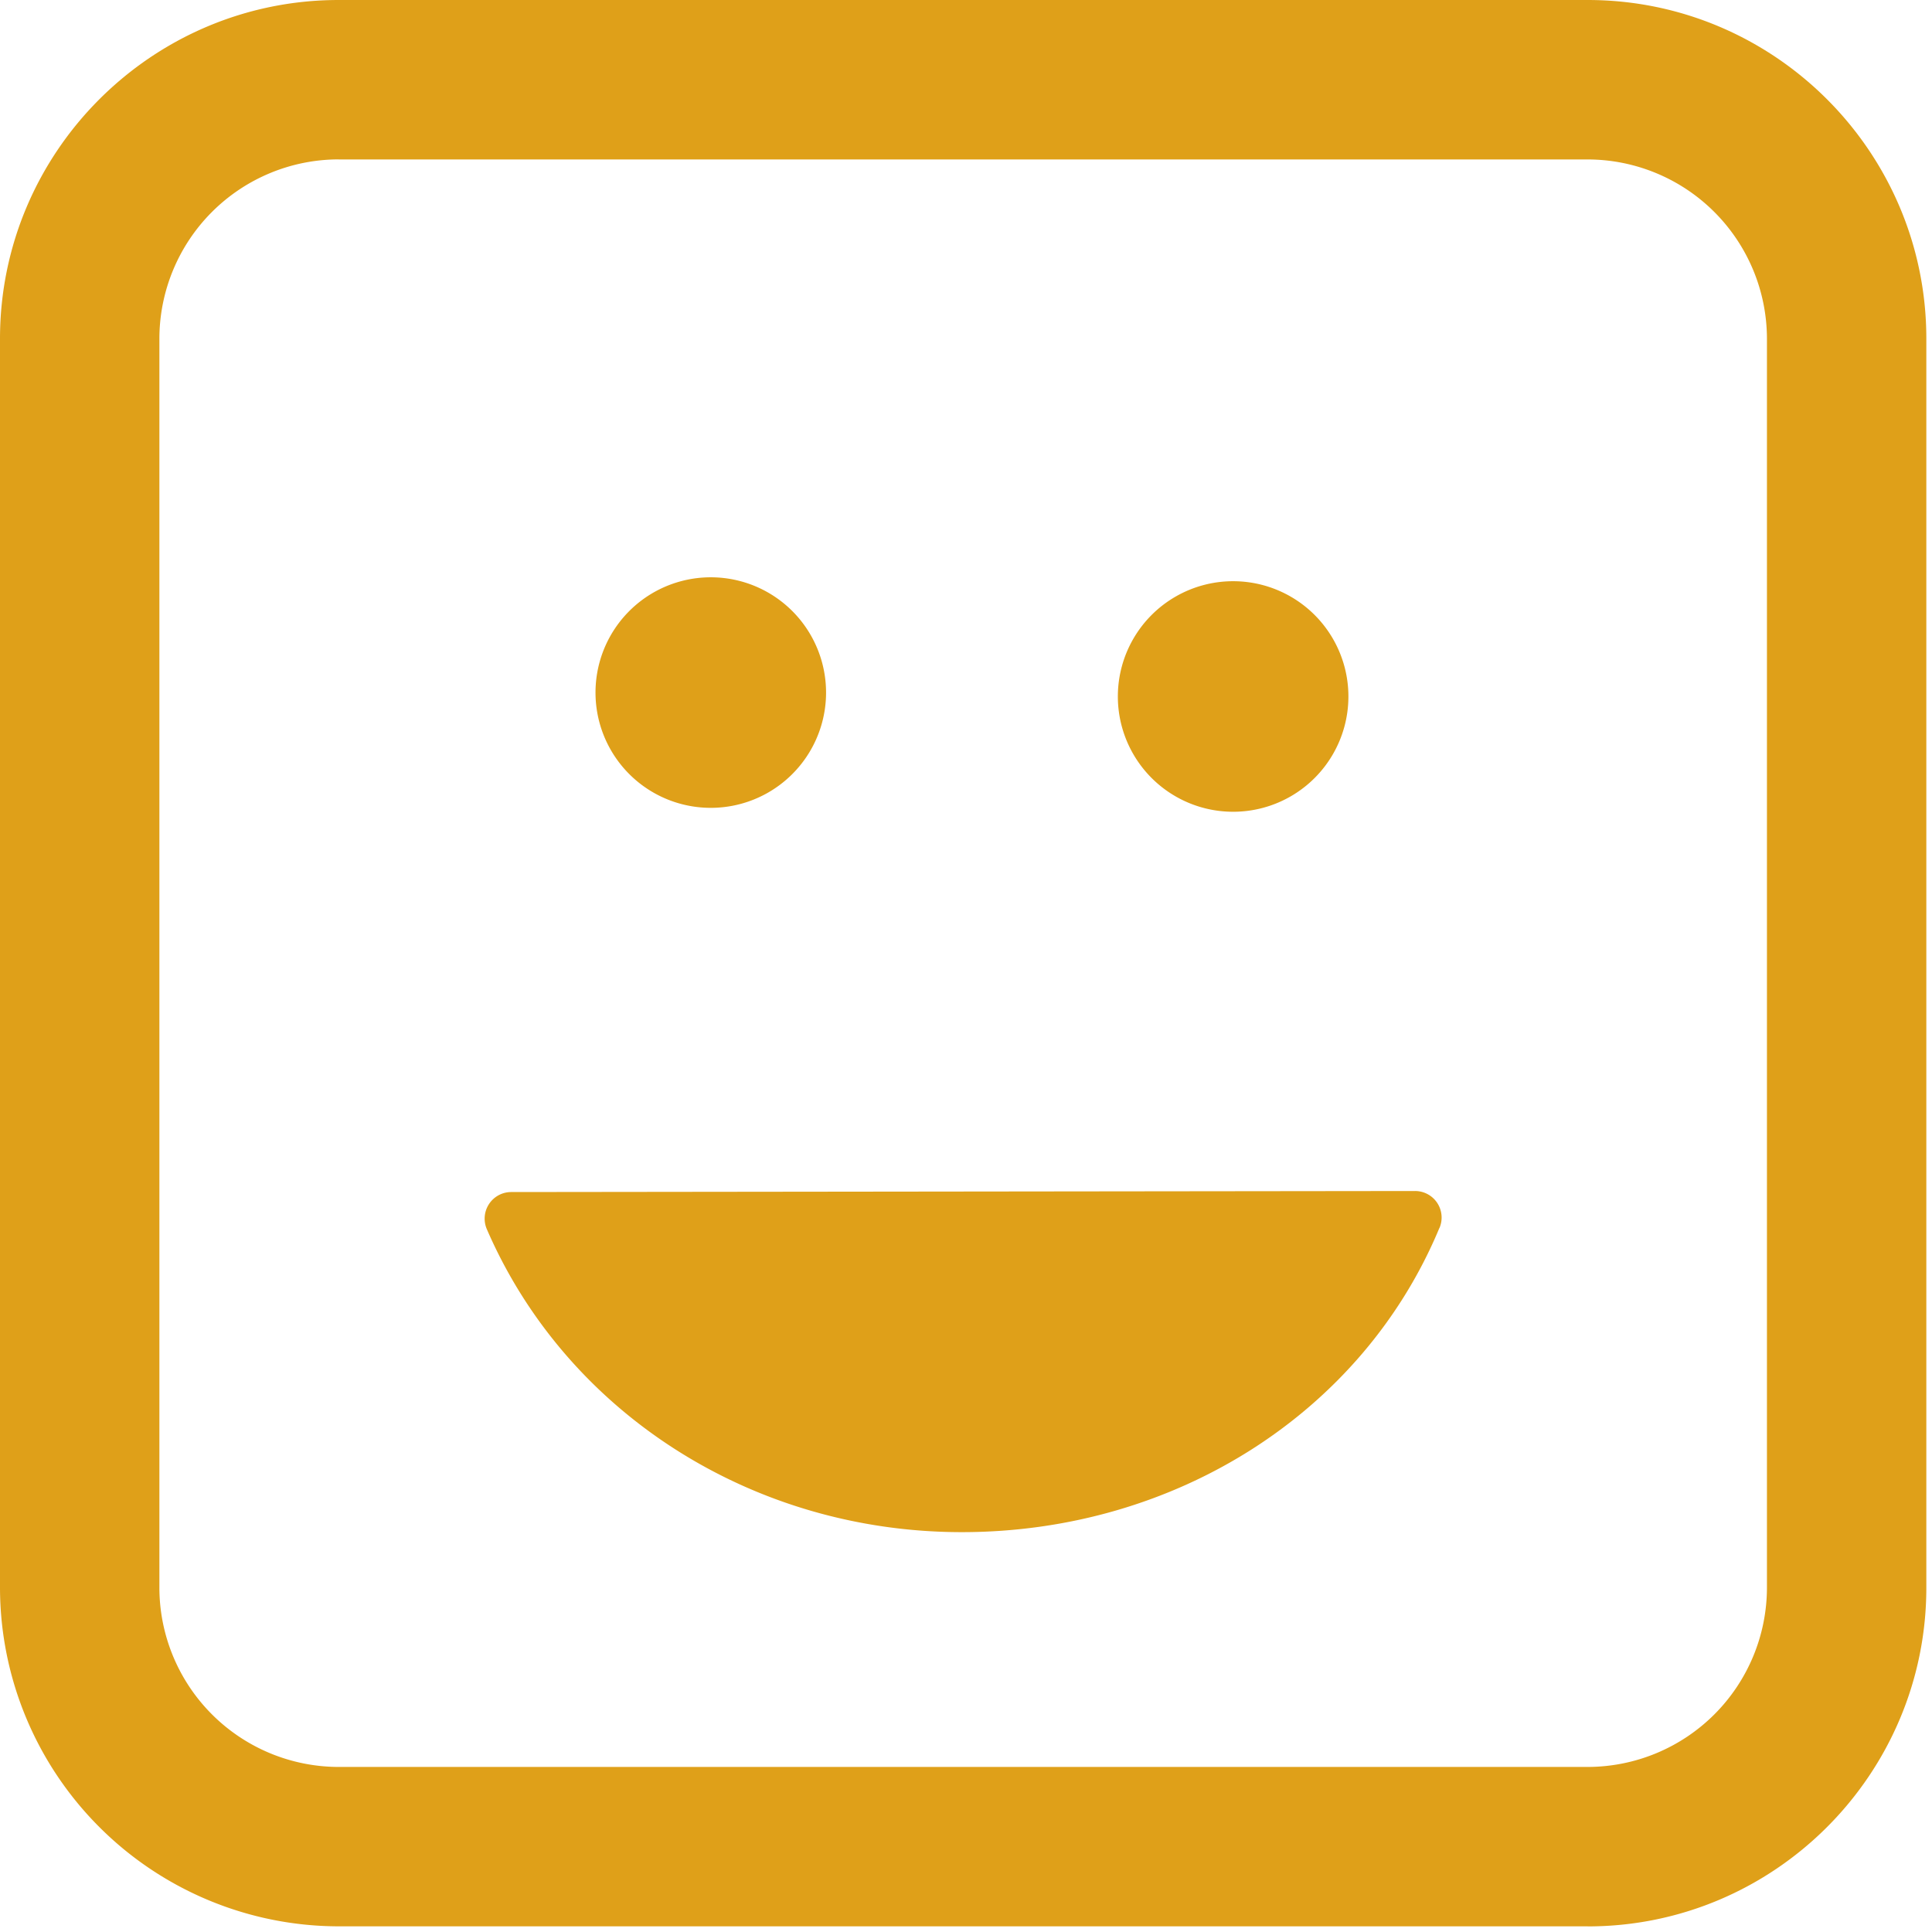
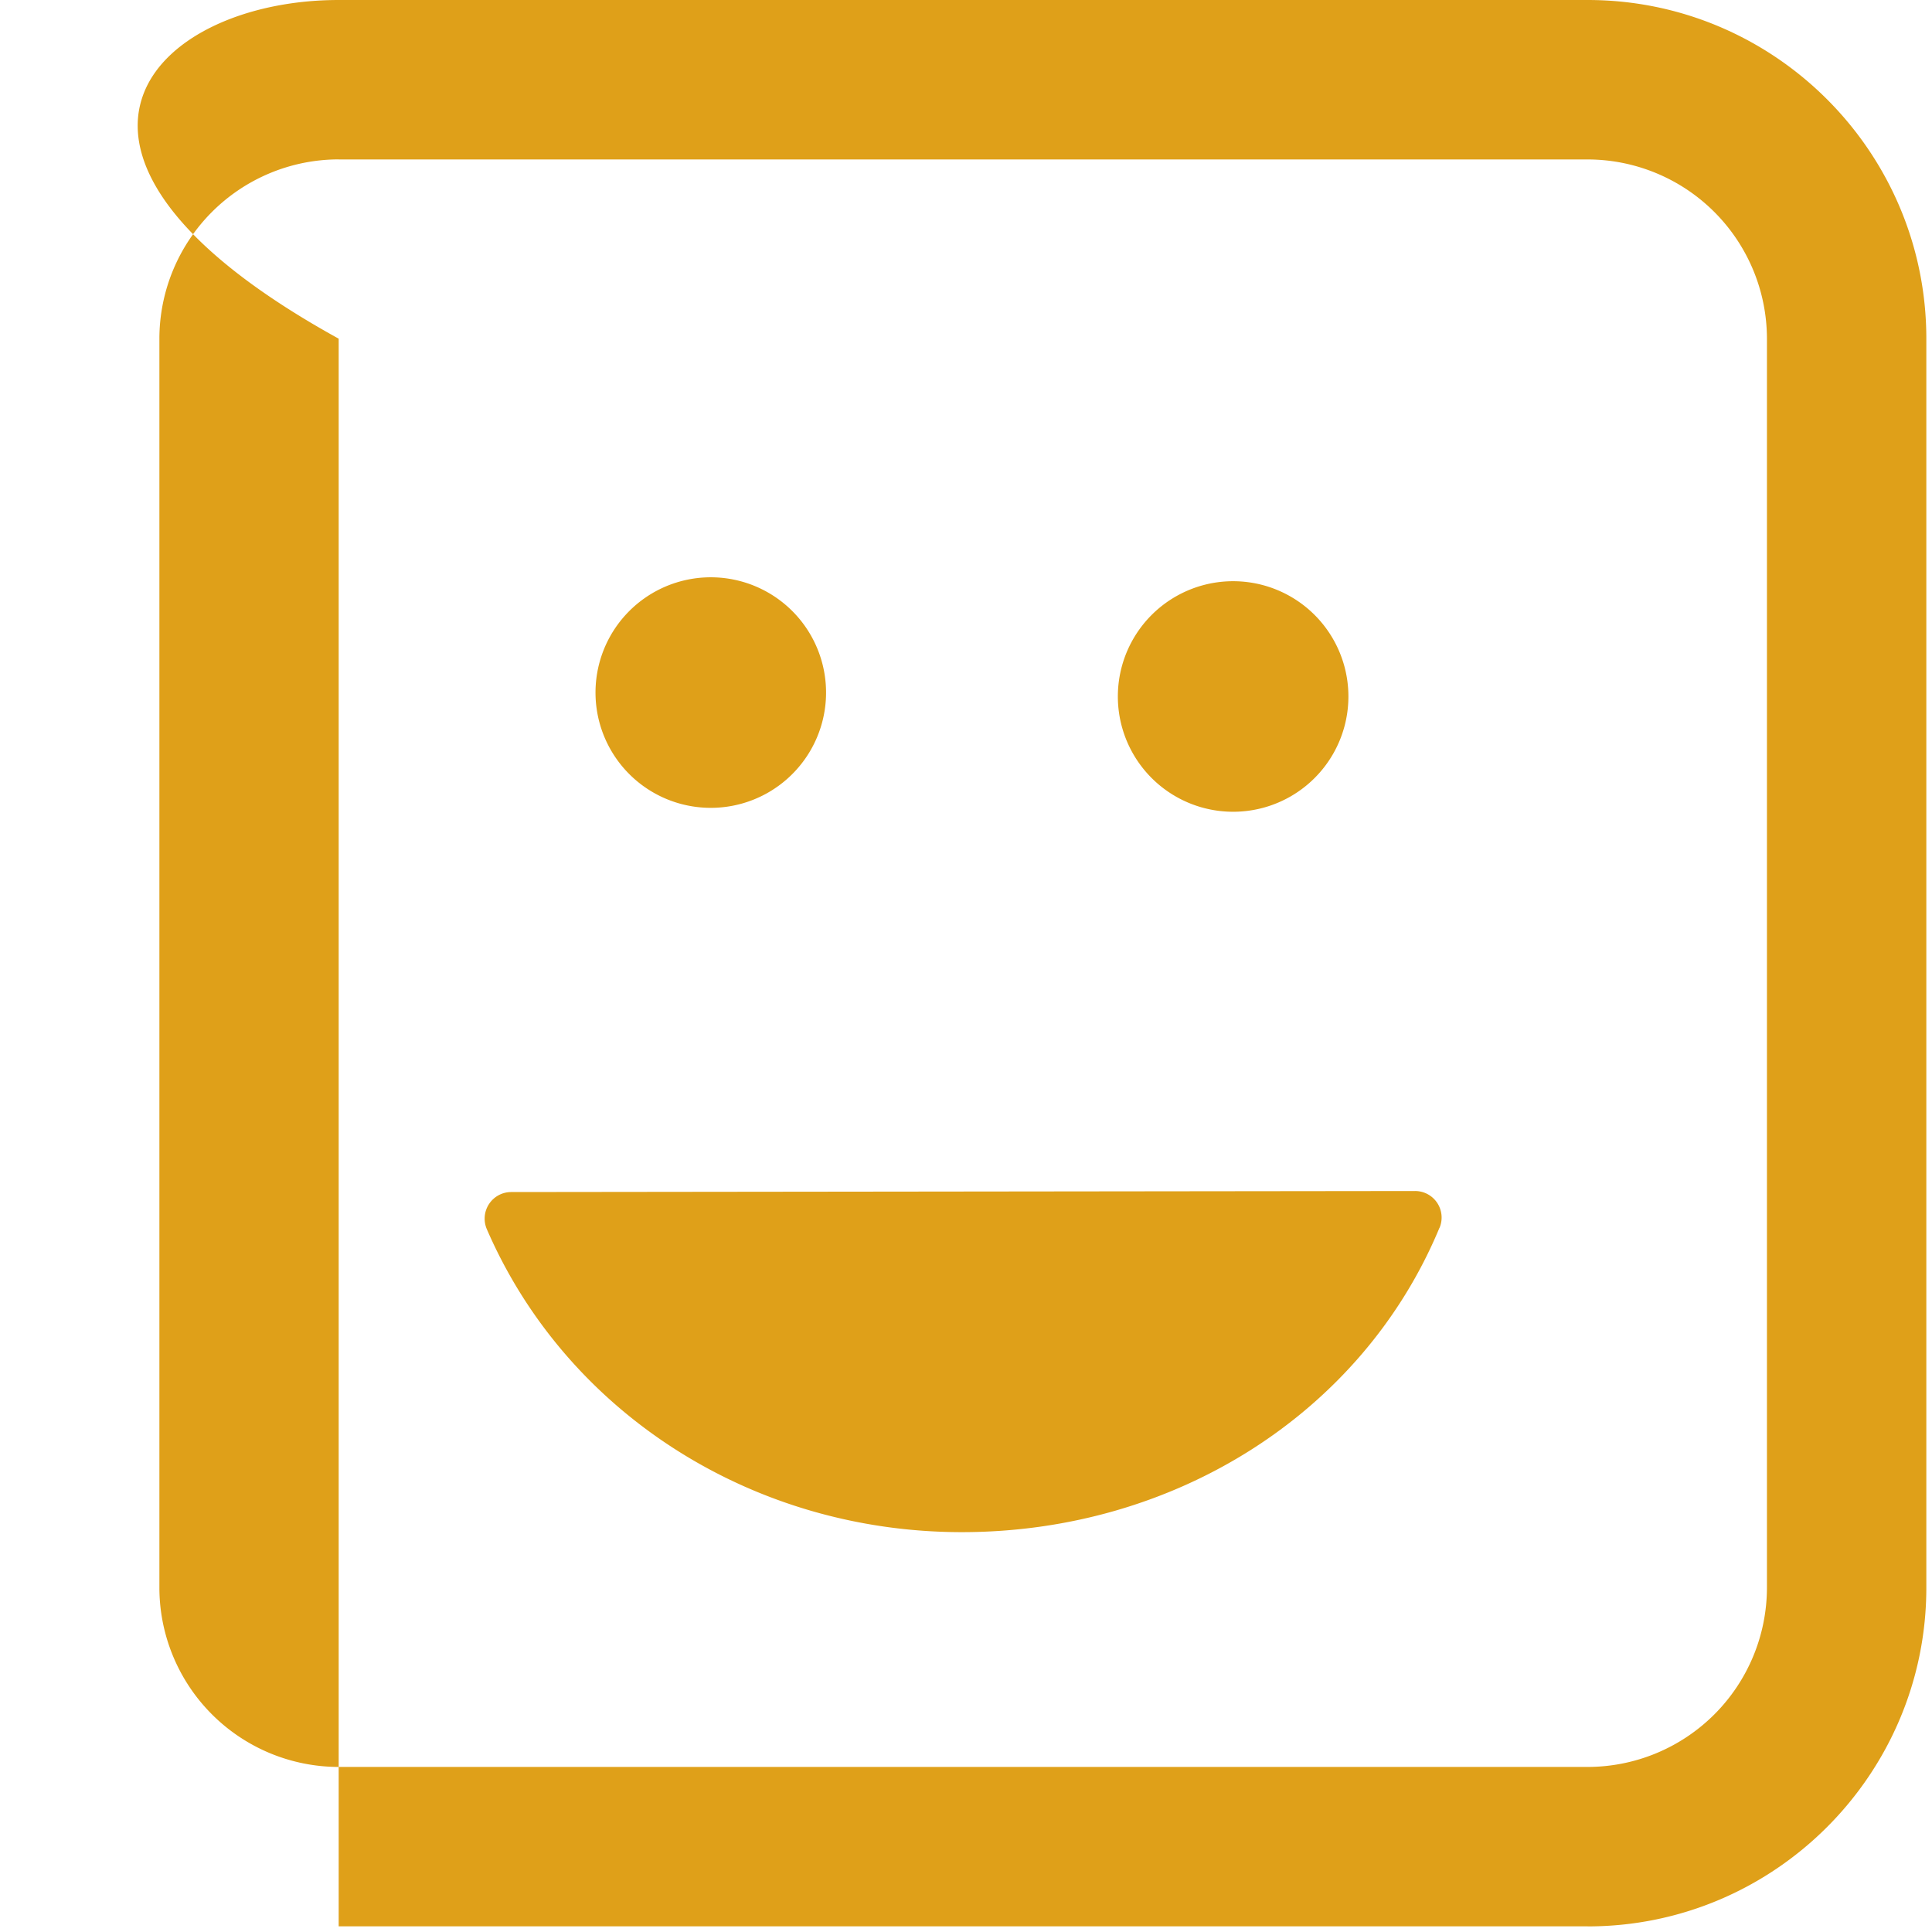
<svg xmlns="http://www.w3.org/2000/svg" width="30" height="30" viewBox="0 0 30 30">
-   <path fill="#DFA019" fill-rule="nonzero" d="M22.353 19.066a.412.412 0 0 0-.381-.572L7.94 18.51a.413.413 0 0 0-.38.578c1.237 2.856 4.13 4.703 7.375 4.703 3.313 0 6.224-1.855 7.417-4.726zM9.248 10.814a1.79 1.79 0 1 1 3.578 0 1.79 1.79 0 0 1-3.578 0zm8.11 0a1.79 1.79 0 1 1 3.58.002 1.79 1.79 0 0 1-3.58-.002zm7.296 19.098H5.259A5.265 5.265 0 0 1 0 24.654V5.259C0 2.359 2.36 0 5.259 0h19.394c2.9 0 5.259 2.359 5.259 5.259v19.394c0 2.9-2.359 5.26-5.258 5.26zM5.259 2.475a2.787 2.787 0 0 0-2.784 2.784v19.394a2.787 2.787 0 0 0 2.784 2.784h19.394a2.787 2.787 0 0 0 2.784-2.784V5.26a2.787 2.787 0 0 0-2.784-2.784H5.26z" />
+   <path fill="#DFA019" fill-rule="nonzero" d="M22.353 19.066a.412.412 0 0 0-.381-.572L7.94 18.51a.413.413 0 0 0-.38.578c1.237 2.856 4.13 4.703 7.375 4.703 3.313 0 6.224-1.855 7.417-4.726zM9.248 10.814a1.79 1.79 0 1 1 3.578 0 1.79 1.79 0 0 1-3.578 0zm8.11 0a1.79 1.79 0 1 1 3.58.002 1.79 1.79 0 0 1-3.58-.002zm7.296 19.098H5.259V5.259C0 2.359 2.36 0 5.259 0h19.394c2.9 0 5.259 2.359 5.259 5.259v19.394c0 2.9-2.359 5.26-5.258 5.26zM5.259 2.475a2.787 2.787 0 0 0-2.784 2.784v19.394a2.787 2.787 0 0 0 2.784 2.784h19.394a2.787 2.787 0 0 0 2.784-2.784V5.26a2.787 2.787 0 0 0-2.784-2.784H5.26z" />
</svg>